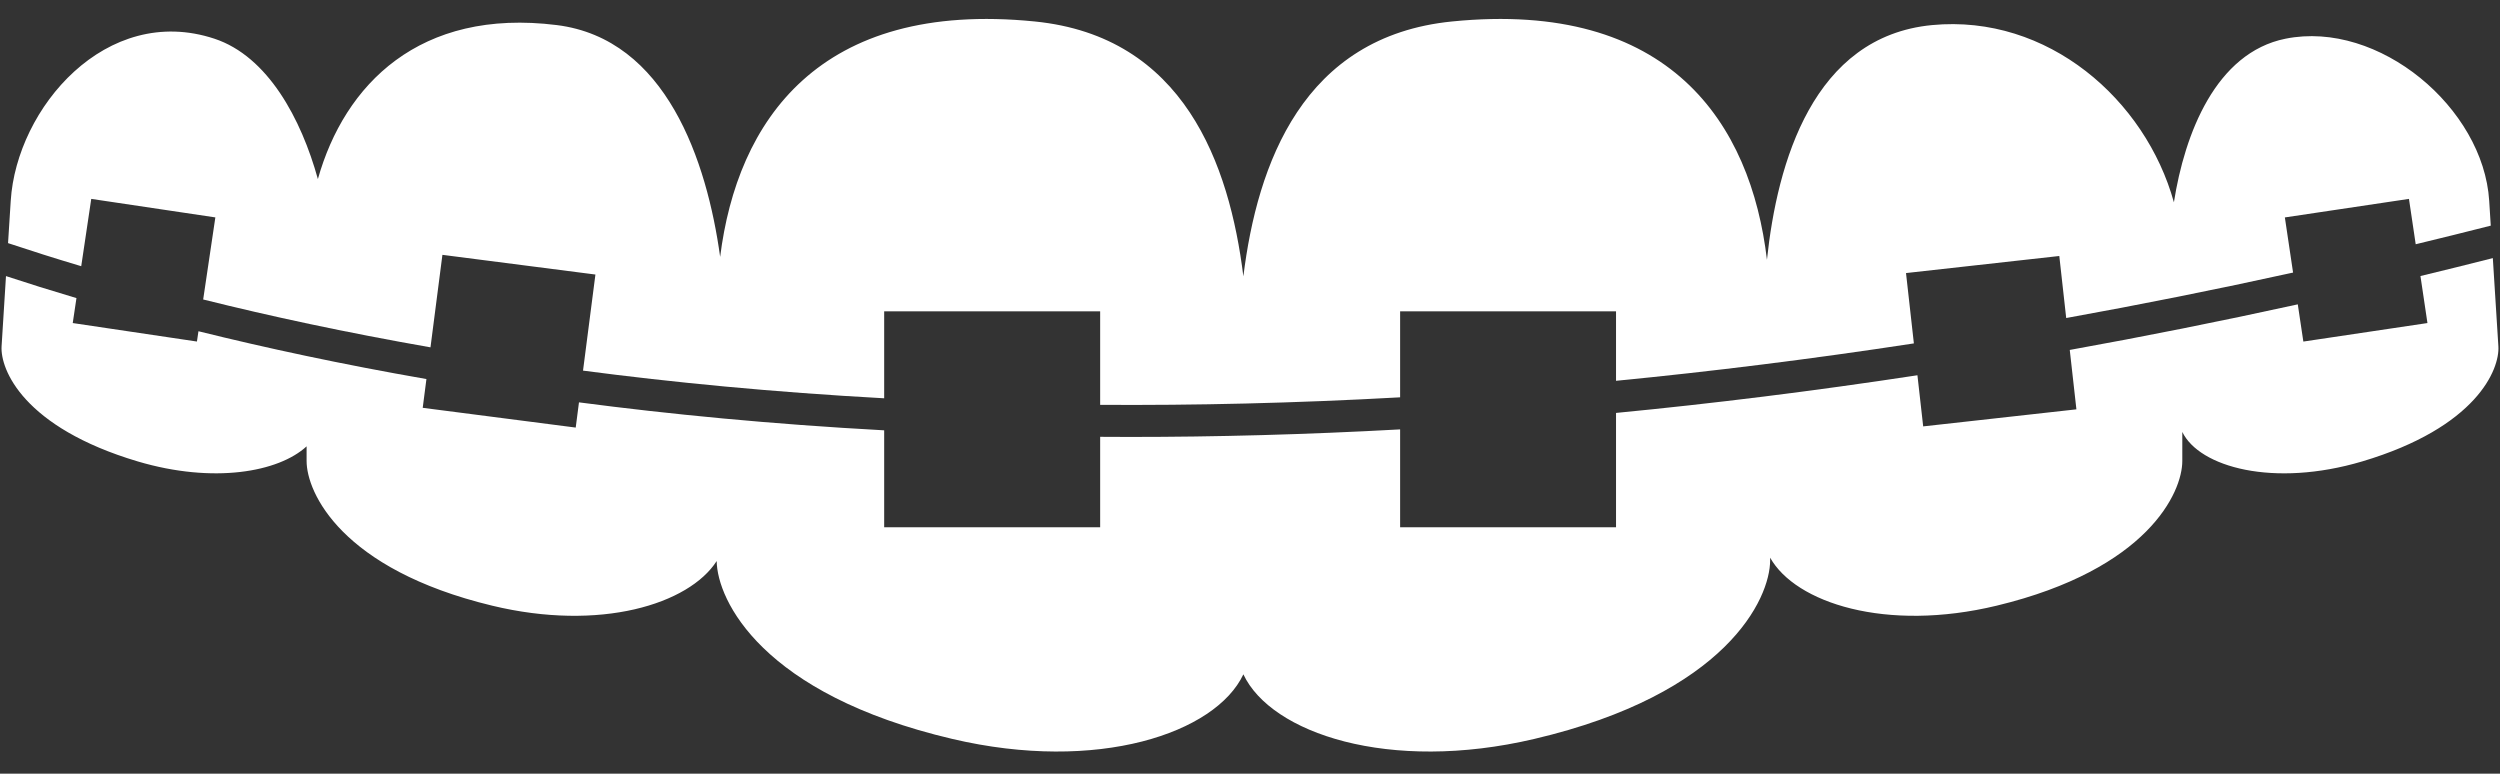
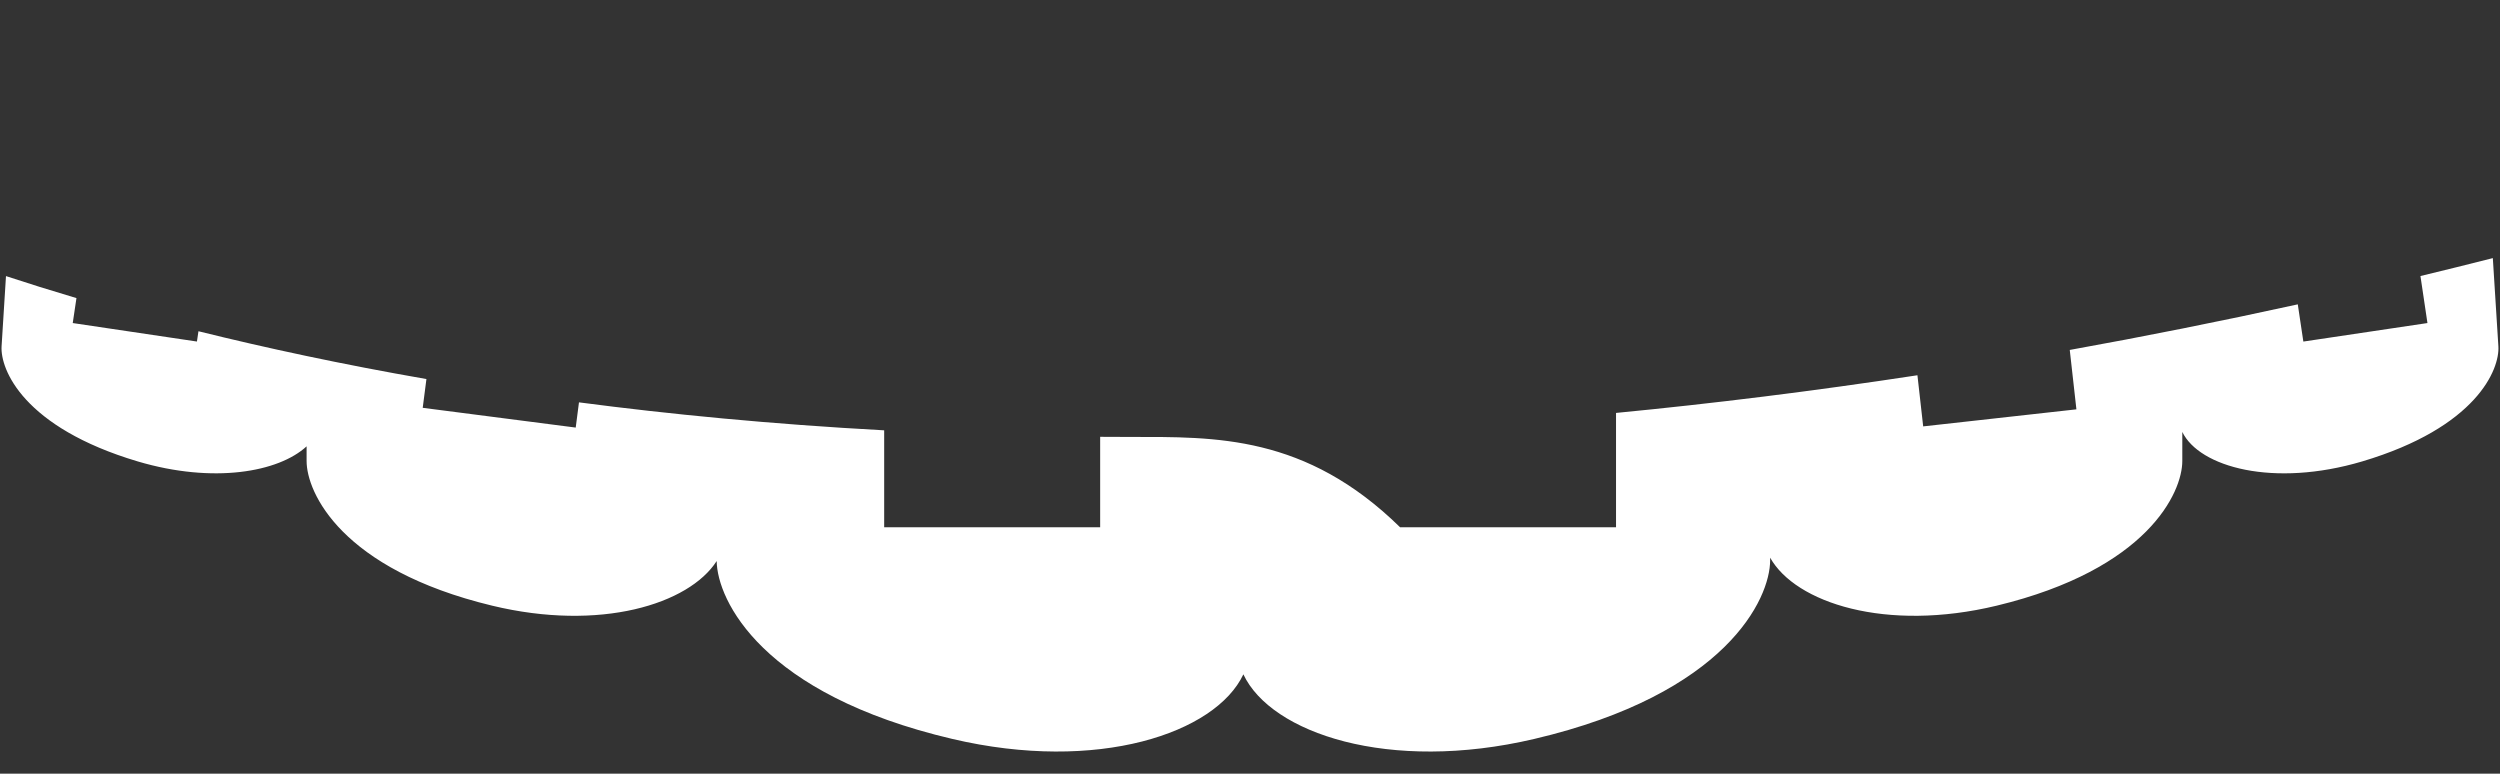
<svg xmlns="http://www.w3.org/2000/svg" fill="#000000" height="96.8" preserveAspectRatio="xMidYMid meet" version="1" viewBox="56.2 164.4 312.8 96.8" width="312.8" zoomAndPan="magnify">
  <rect x="56.2" y="164.4" width="312.8" height="96.8" fill="#333333" stroke="none" />
  <g fill="#ffffff" id="change1_1">
-     <path d="M 66.363 197.707 L 67.617 189.285 L 83.145 191.602 L 81.621 201.871 C 89.953 203.949 99.457 206.004 110.062 207.859 L 111.555 196.285 L 130.699 198.75 L 129.148 210.773 C 140.281 212.234 152.867 213.469 166.828 214.234 L 166.828 203.352 L 193.852 203.352 L 193.852 215.055 C 205.617 215.129 218.137 214.852 231.383 214.113 L 231.383 203.352 L 258.398 203.352 L 258.398 212.047 C 270.328 210.883 282.762 209.34 295.664 207.367 L 294.68 198.566 L 313.859 196.43 L 314.723 204.191 C 323.965 202.523 333.426 200.637 343.109 198.504 L 342.082 191.605 L 357.609 189.285 L 358.453 194.961 C 361.562 194.211 364.695 193.434 367.844 192.633 C 367.785 191.668 367.719 190.648 367.648 189.52 C 366.926 177.91 353.844 166.891 342.164 169.242 C 333.438 171 329.543 181.129 328.199 189.711 C 324.645 176.879 312.434 166.152 297.93 167.539 C 283.043 168.973 278.562 184.746 277.281 196.902 C 275.262 179.805 265.105 164.359 237.879 167.086 C 219.223 168.949 213.516 184.898 211.77 198.977 C 210.023 184.898 204.316 168.949 185.664 167.086 C 158.621 164.379 148.422 179.586 146.305 196.543 C 144.648 184.535 139.551 169.258 125.875 167.539 C 108.691 165.387 99.297 174.988 95.973 186.805 C 93.895 179.285 89.719 171.453 83.027 169.242 C 69.508 164.773 58.273 177.91 57.543 189.52 C 57.414 191.551 57.305 193.289 57.207 194.82 C 59.965 195.738 63.016 196.711 66.363 197.707" fill="inherit" />
-     <path d="M 368.102 196.695 C 365.066 197.465 362.043 198.215 359.047 198.938 L 359.922 204.82 L 344.395 207.137 L 343.699 202.48 C 333.969 204.617 324.457 206.512 315.168 208.184 L 316 215.617 L 296.828 217.75 L 296.109 211.352 C 283.051 213.344 270.469 214.898 258.398 216.066 L 258.398 230.375 L 231.383 230.375 L 231.383 218.125 C 219.543 218.777 208.27 219.07 197.602 219.07 C 196.34 219.07 195.094 219.062 193.852 219.055 L 193.852 230.375 L 166.828 230.375 L 166.828 218.242 C 152.676 217.473 139.922 216.223 128.641 214.742 L 128.234 217.898 L 109.09 215.426 L 109.555 211.828 C 98.941 209.98 89.41 207.922 81.031 205.844 L 80.84 207.133 L 65.301 204.82 L 65.766 201.699 C 62.566 200.75 59.633 199.828 56.949 198.945 C 56.688 203.078 56.566 205.055 56.398 207.734 C 56.223 210.617 59.109 217.871 73.445 222.137 C 82.91 224.941 91.055 223.477 94.562 220.246 C 94.562 220.844 94.562 221.445 94.562 222.082 C 94.562 226.016 98.887 235.625 117.773 240.18 C 131.289 243.441 142.391 240.008 145.871 234.598 C 145.945 239.504 151.523 251.266 175.367 256.859 C 193.551 261.129 208.305 256.137 211.77 248.773 C 215.23 256.137 229.98 261.129 248.156 256.859 C 272.18 251.227 277.68 239.34 277.68 234.492 C 277.68 234.387 277.68 234.281 277.68 234.176 C 280.844 239.828 292.168 243.523 306.031 240.18 C 324.926 235.625 329.25 226.016 329.25 222.082 C 329.25 220.809 329.25 219.648 329.25 218.445 C 331.383 222.852 340.66 225.426 351.746 222.137 C 366.082 217.871 368.973 210.617 368.797 207.734 C 368.598 204.609 368.461 202.457 368.102 196.695" fill="inherit" />
+     <path d="M 368.102 196.695 C 365.066 197.465 362.043 198.215 359.047 198.938 L 359.922 204.82 L 344.395 207.137 L 343.699 202.48 C 333.969 204.617 324.457 206.512 315.168 208.184 L 316 215.617 L 296.828 217.75 L 296.109 211.352 C 283.051 213.344 270.469 214.898 258.398 216.066 L 258.398 230.375 L 231.383 230.375 C 219.543 218.777 208.27 219.07 197.602 219.07 C 196.34 219.07 195.094 219.062 193.852 219.055 L 193.852 230.375 L 166.828 230.375 L 166.828 218.242 C 152.676 217.473 139.922 216.223 128.641 214.742 L 128.234 217.898 L 109.09 215.426 L 109.555 211.828 C 98.941 209.98 89.41 207.922 81.031 205.844 L 80.84 207.133 L 65.301 204.82 L 65.766 201.699 C 62.566 200.75 59.633 199.828 56.949 198.945 C 56.688 203.078 56.566 205.055 56.398 207.734 C 56.223 210.617 59.109 217.871 73.445 222.137 C 82.91 224.941 91.055 223.477 94.562 220.246 C 94.562 220.844 94.562 221.445 94.562 222.082 C 94.562 226.016 98.887 235.625 117.773 240.18 C 131.289 243.441 142.391 240.008 145.871 234.598 C 145.945 239.504 151.523 251.266 175.367 256.859 C 193.551 261.129 208.305 256.137 211.77 248.773 C 215.23 256.137 229.98 261.129 248.156 256.859 C 272.18 251.227 277.68 239.34 277.68 234.492 C 277.68 234.387 277.68 234.281 277.68 234.176 C 280.844 239.828 292.168 243.523 306.031 240.18 C 324.926 235.625 329.25 226.016 329.25 222.082 C 329.25 220.809 329.25 219.648 329.25 218.445 C 331.383 222.852 340.66 225.426 351.746 222.137 C 366.082 217.871 368.973 210.617 368.797 207.734 C 368.598 204.609 368.461 202.457 368.102 196.695" fill="inherit" />
  </g>
</svg>